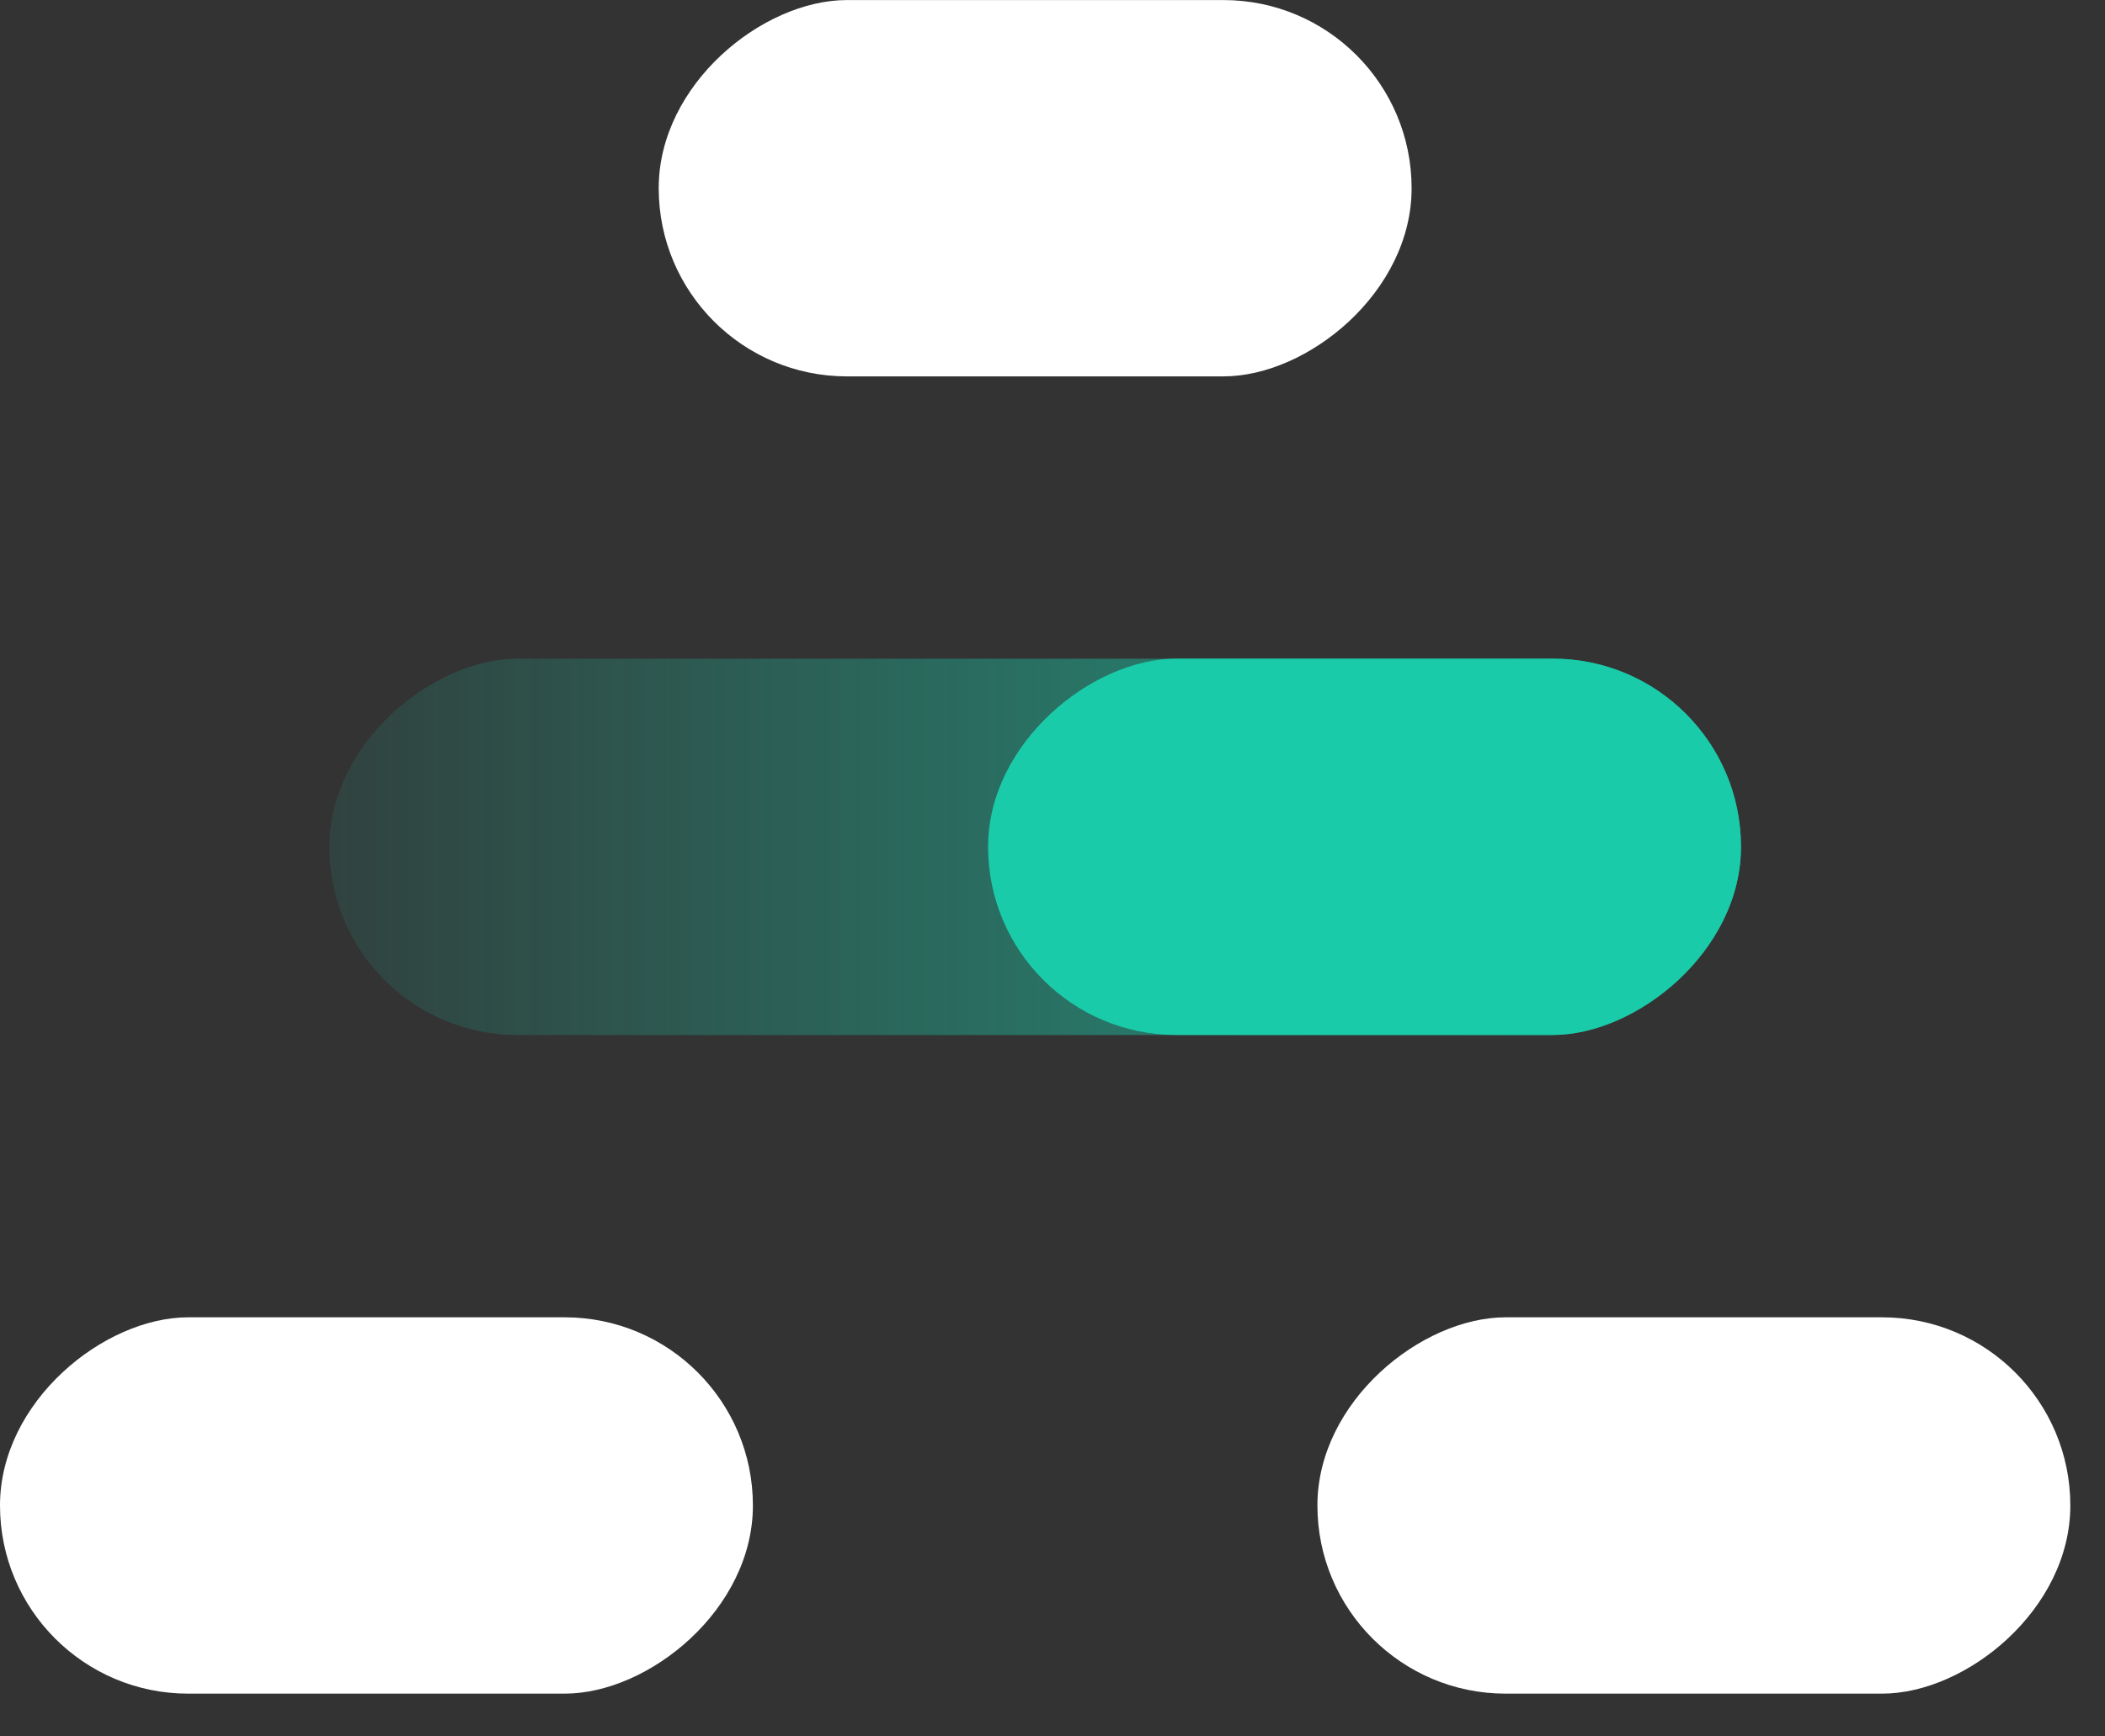
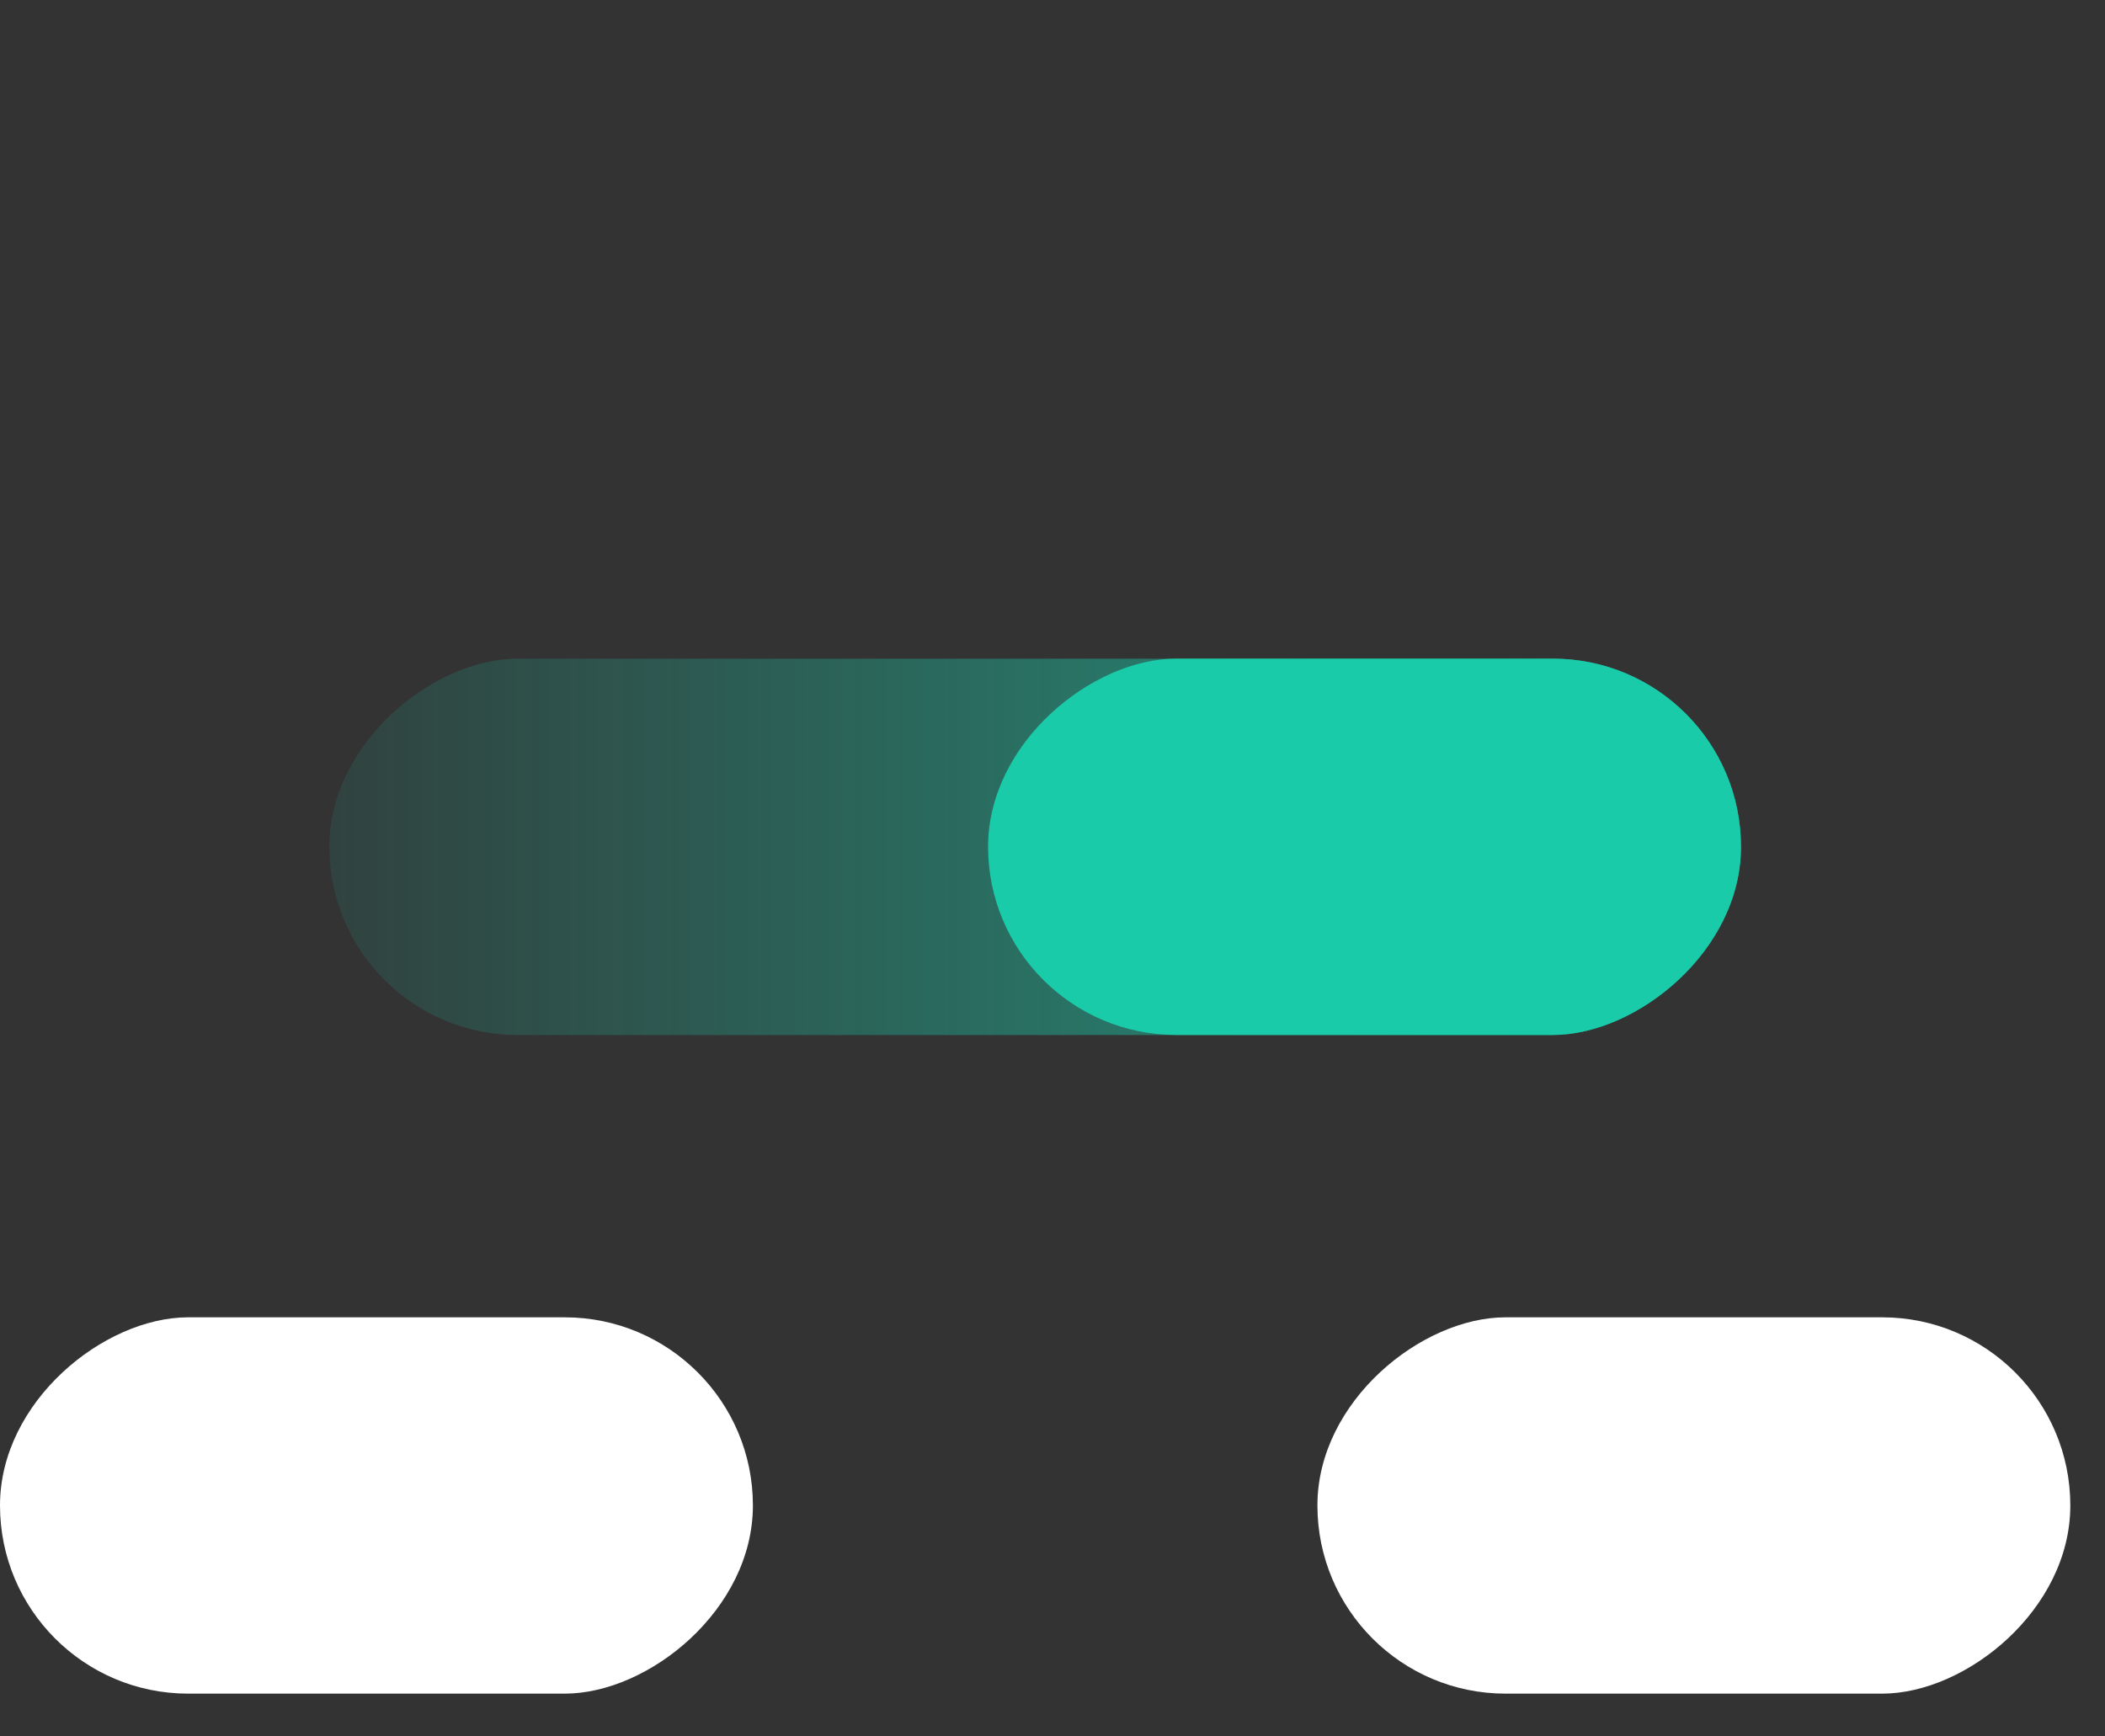
<svg xmlns="http://www.w3.org/2000/svg" width="40px" height="33px" viewBox="0 0 40 33" version="1.1">
  <rect x="0" y="0" width="40" height="33" fill="#333333" stroke="none" />
  <title>Logo-Automarket-Znak</title>
  <defs>
    <linearGradient x1="50%" y1="100%" x2="50%" y2="-3.65054838e-15%" id="linearGradient-1">
      <stop stop-color="#1ACBAA" stop-opacity="0.1" offset="0%" />
      <stop stop-color="#1ACBAA" stop-opacity="0.7" offset="100%" />
    </linearGradient>
  </defs>
  <g id="🔑-Logowanie-/-Rejestracja" stroke="none" stroke-width="1" fill="none" fill-rule="evenodd">
    <g id="Logowanie-–-Zaloguj-się" transform="translate(-849, -293)" fill-rule="nonzero">
      <g id="Ad-Section" transform="translate(301, 189)">
        <g id="Logo-Automarket-Znak" transform="translate(548, 104)">
          <g id="logo">
            <rect id="Rectangle" fill="url(#linearGradient-1)" transform="translate(19.67, 16.093) rotate(90) translate(-19.67, -16.093) " x="16.095" y="2.681" width="7.152" height="26.824" rx="3.576" />
            <rect id="Rectangle" fill="#1ACBAA" transform="translate(25.929, 16.093) rotate(90) translate(-25.929, -16.093) " x="22.353" y="8.939" width="7.152" height="14.307" rx="3.576" />
            <rect id="Rectangle" fill="#FFFFFF" transform="translate(7.153, 28.61) rotate(90) translate(-7.153, -28.61) " x="3.578" y="21.456" width="7.152" height="14.307" rx="3.576" />
            <rect id="Rectangle" fill="#FFFFFF" transform="translate(32.187, 28.61) rotate(90) translate(-32.187, -28.61) " x="28.612" y="21.456" width="7.152" height="14.307" rx="3.576" />
-             <rect id="Rectangle" fill="#FFFFFF" transform="translate(19.67, 3.576) rotate(90) translate(-19.67, -3.576) " x="16.095" y="-3.578" width="7.152" height="14.307" rx="3.576" />
          </g>
        </g>
      </g>
    </g>
  </g>
</svg>